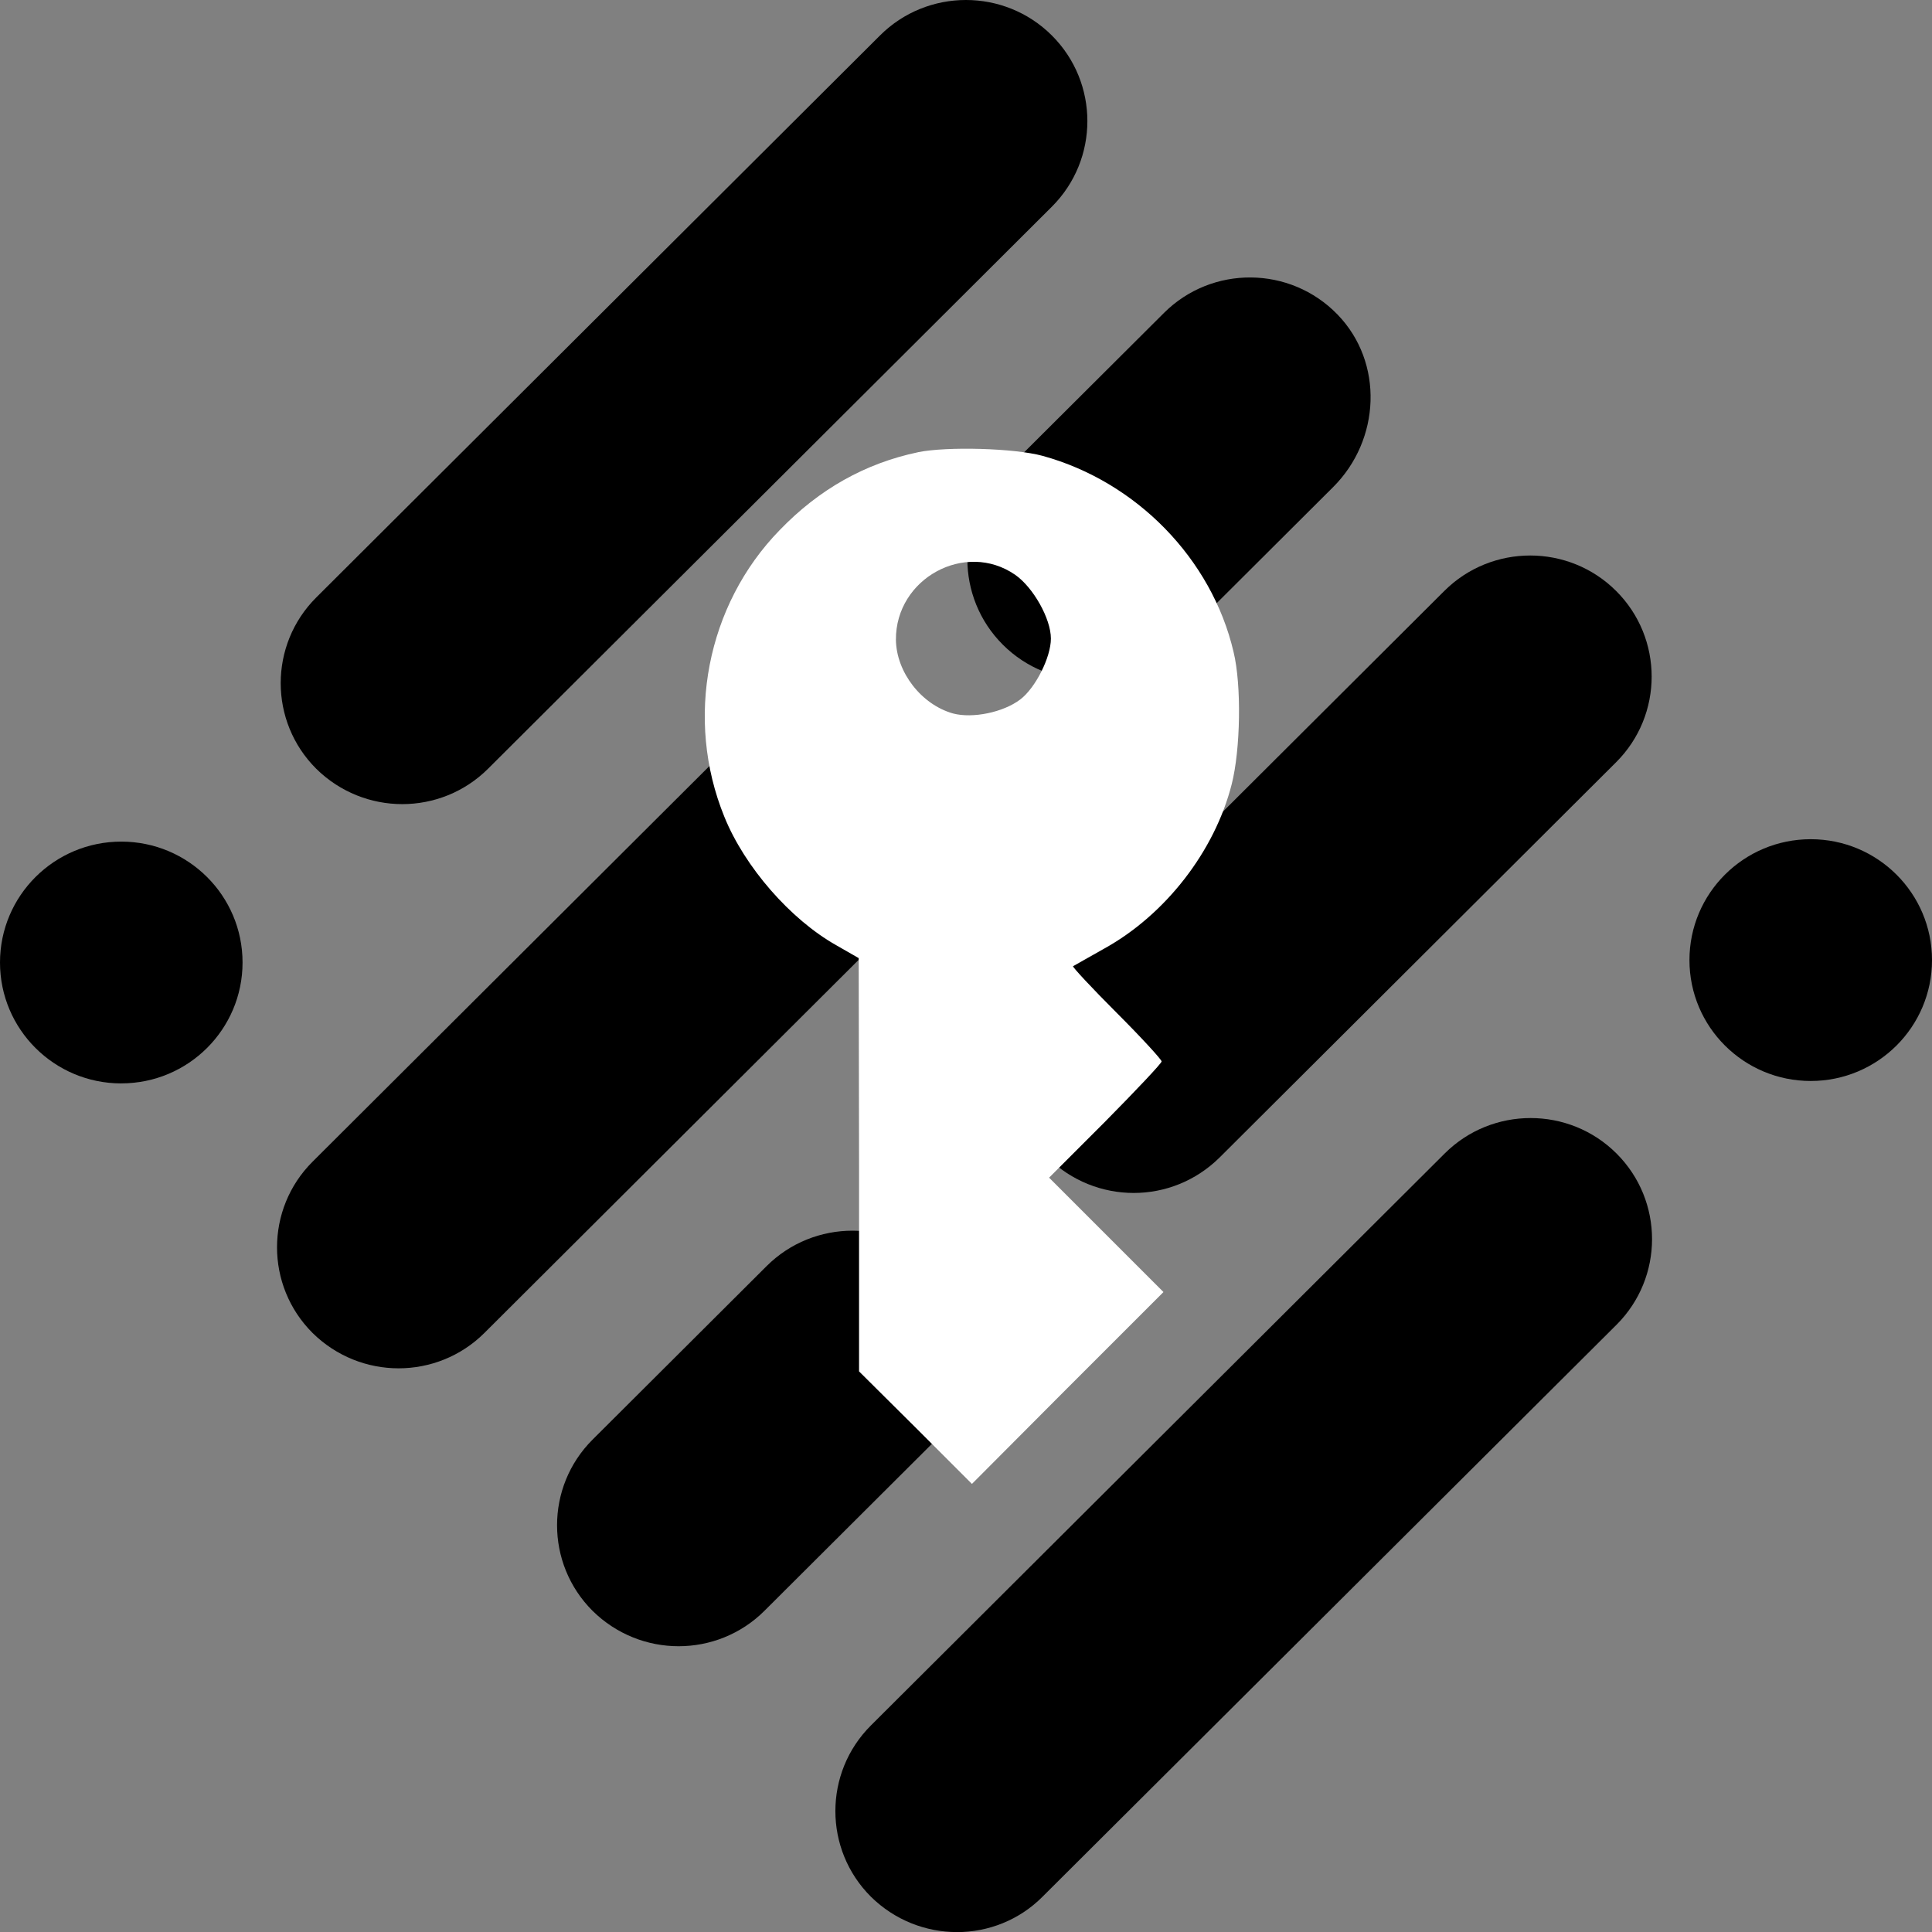
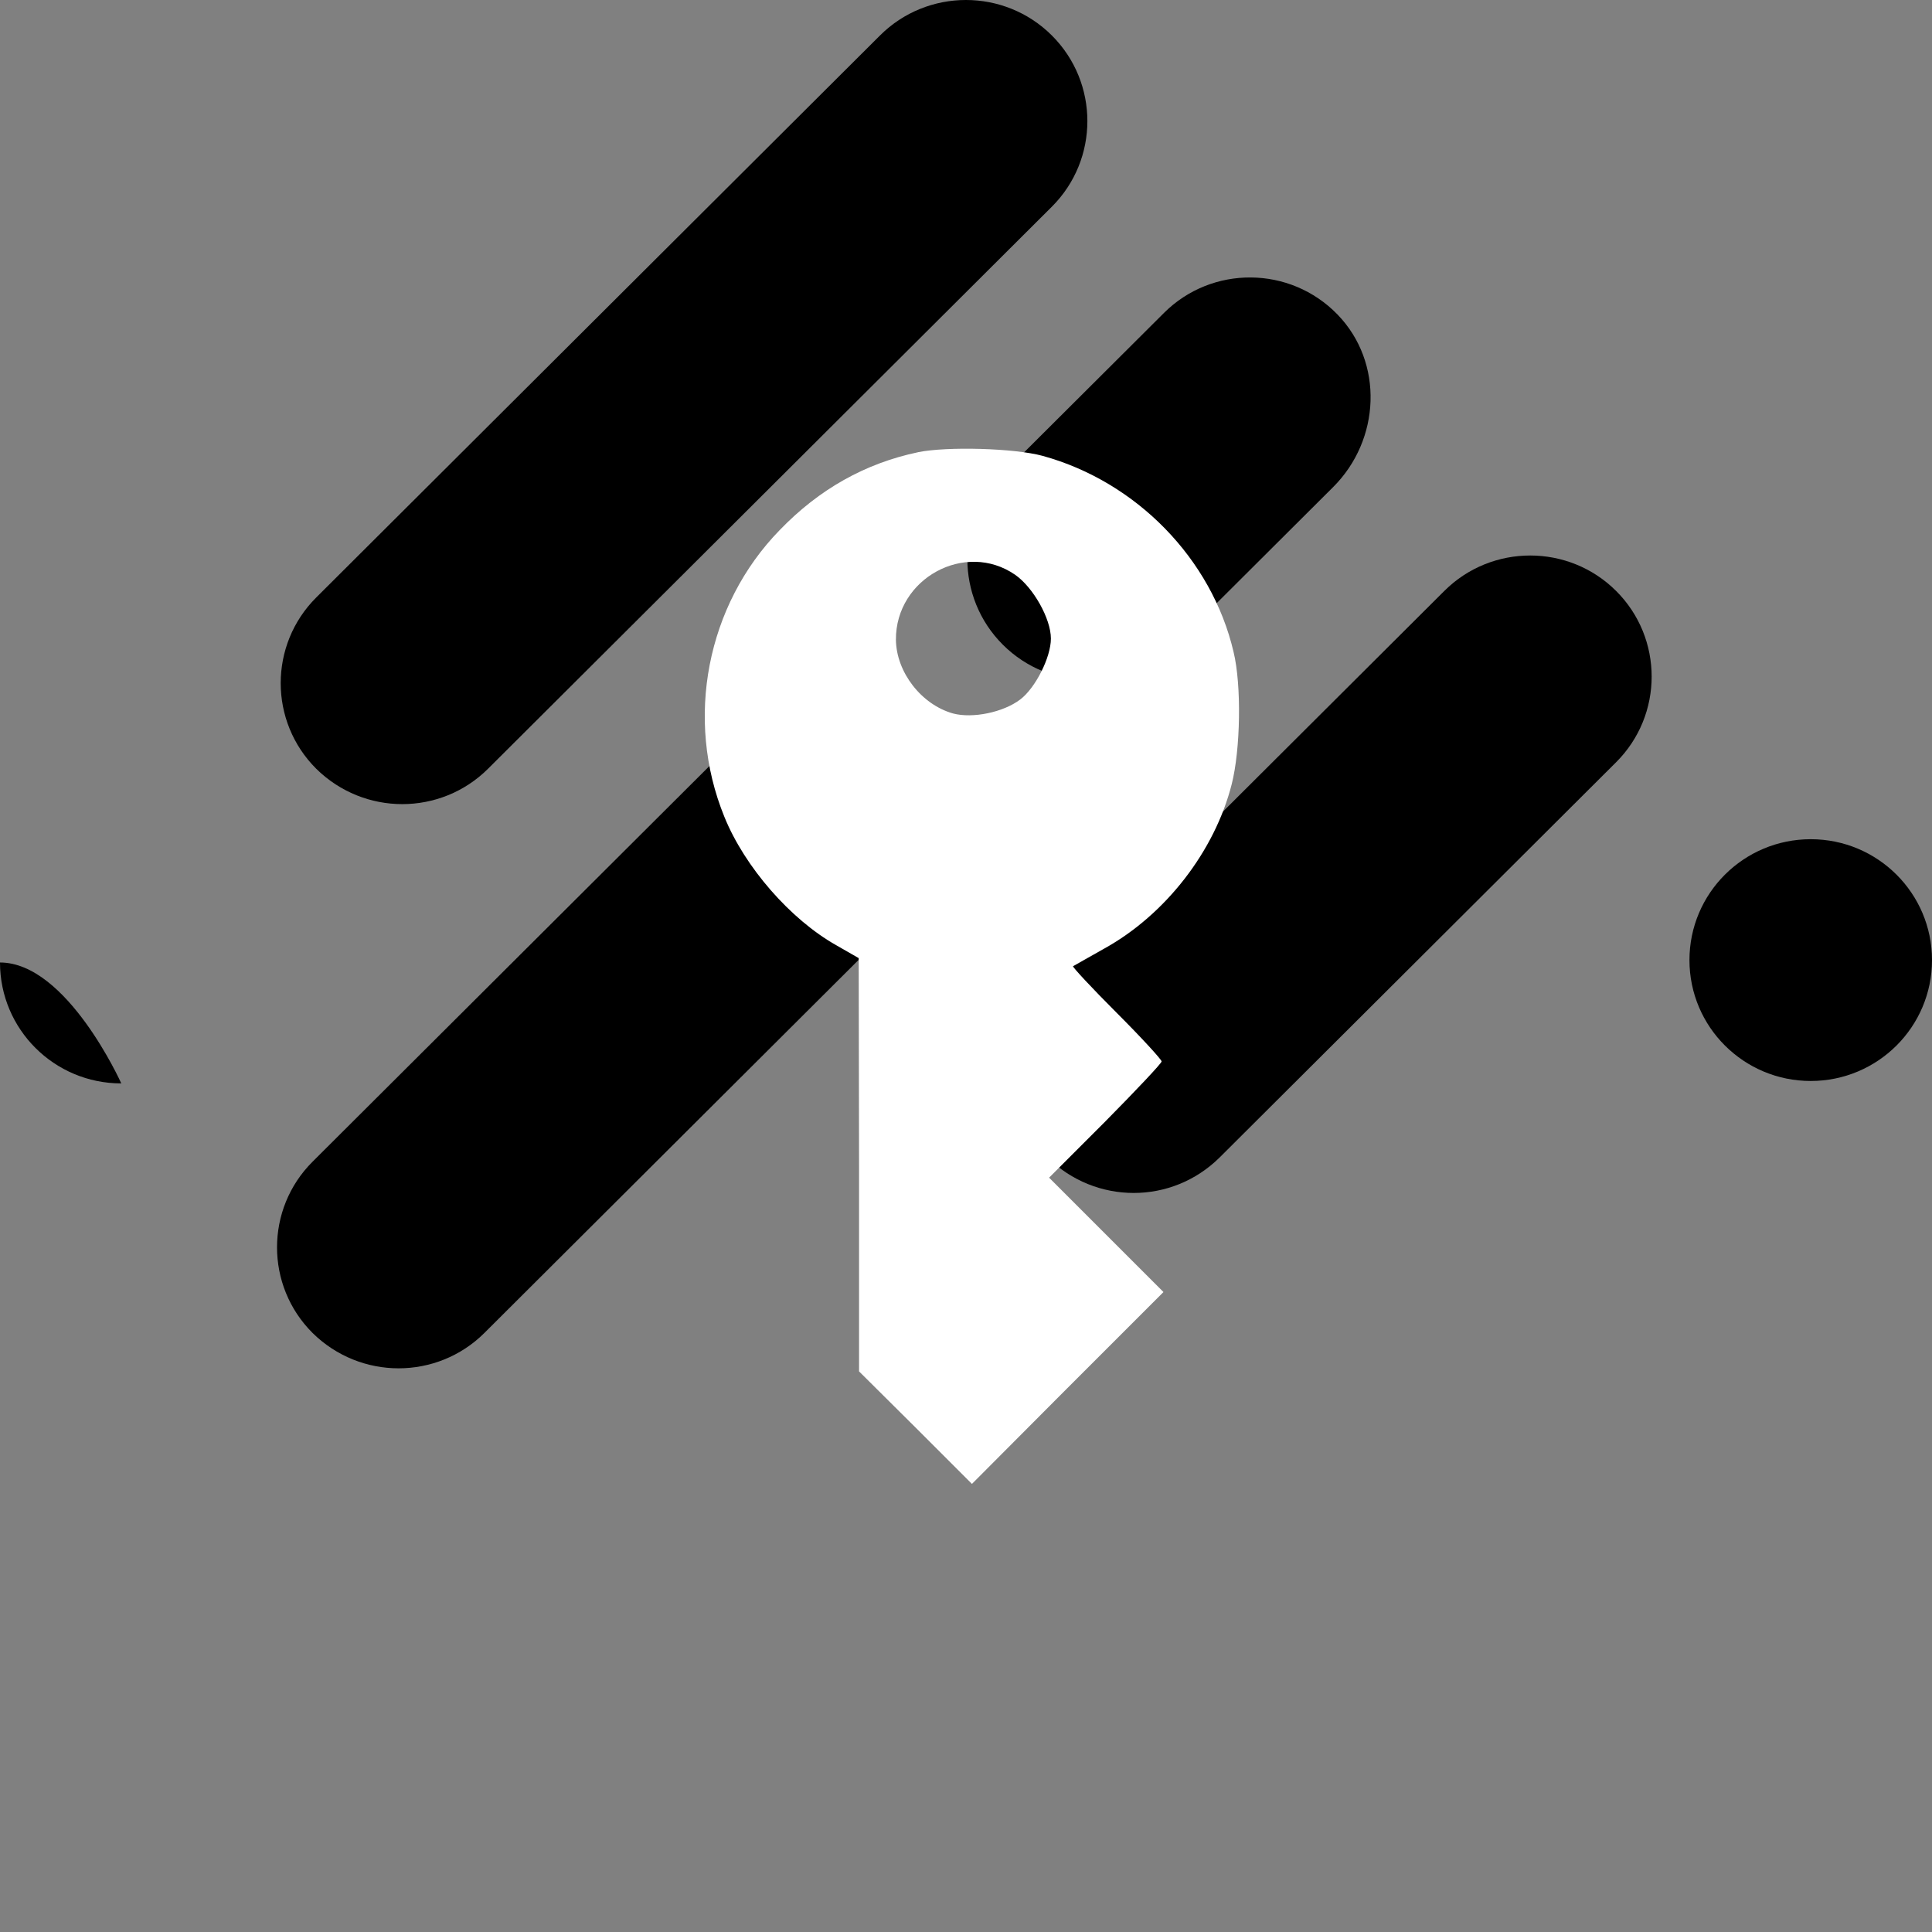
<svg xmlns="http://www.w3.org/2000/svg" id="Layer_1" data-name="Layer 1" viewBox="0 0 700 700.04">
  <rect x="0" y="0" width="700" height="700.04" fill="#808080" stroke="none" />
  <defs>
    <style>
      .cls-1, .cls-2 {
        stroke-width: 0px;
      }

      .cls-2 {
        fill: #fff;
      }
    </style>
  </defs>
  <g>
    <path class="cls-1" d="m145.75,291.35c-11.27,0-22.54-4.3-31.17-12.81-17.17-17.12-17.17-44.94,0-62.06L318.85,12.84c17.17-17.12,45.08-17.12,62.25,0s17.17,44.94,0,62.06l-204.28,203.64c-8.54,8.51-19.81,12.81-31.08,12.81h0Z" />
    <path class="cls-1" d="m363.37,233.61c-17.17-17.12-17.17-44.94,0-62.06l58.38-58.19c17.35-17.29,45.7-17.12,62.87.61,16.82,17.38,15.58,45.38-1.59,62.5l-57.32,57.14c-17.26,17.12-45.17,17.12-62.34,0Z" />
    <path class="cls-1" d="m144.42,495.77c-11.27,0-22.54-4.3-31.17-12.81-17.17-17.12-17.17-44.94,0-62.06l148.36-147.9c17.17-17.11,45.08-17.11,62.25,0,17.17,17.12,17.17,44.94,0,62.06l-148.36,147.9c-8.54,8.51-19.81,12.81-31.08,12.81h0Z" />
-     <path class="cls-1" d="m245.88,596.46c-11.27,0-22.54-4.3-31.17-12.81-17.17-17.12-17.17-44.94,0-62.06l63.04-62.85c17.17-17.12,45.08-17.12,62.25,0,17.17,17.12,17.17,44.94,0,62.06l-63.05,62.85c-8.54,8.51-19.81,12.81-31.08,12.81h0Z" />
    <path class="cls-1" d="m410.77,432.23c-11.27,0-22.54-4.3-31.17-12.81-17.17-17.12-17.17-44.94,0-62.06l143.7-143.25c17.17-17.12,45.08-17.12,62.25,0s17.17,44.94,0,62.06l-143.7,143.25c-8.63,8.51-19.81,12.81-31.08,12.81Z" />
-     <path class="cls-1" d="m43.94,392.53c24.27,0,43.94-19.61,43.94-43.8s-19.67-43.8-43.94-43.8S0,324.54,0,348.74s19.67,43.8,43.94,43.8h0Z" />
-     <path class="cls-1" d="m346.72,700.03c-11.27,0-22.54-4.3-31.17-12.81-17.17-17.12-17.17-44.94,0-62.06l207.89-207.23c17.17-17.12,45.08-17.12,62.25,0s17.17,44.94,0,62.06l-207.98,207.24c-8.45,8.51-19.72,12.81-30.99,12.81h0Z" />
+     <path class="cls-1" d="m43.94,392.53s-19.67-43.8-43.94-43.8S0,324.54,0,348.74s19.67,43.8,43.94,43.8h0Z" />
    <path class="cls-1" d="m656.06,391.66c24.27,0,43.94-19.61,43.94-43.8s-19.67-43.8-43.94-43.8-43.94,19.61-43.94,43.8,19.67,43.8,43.94,43.8Z" />
  </g>
  <path class="cls-2" d="m332.63,163.85c-19.12,4.01-35.83,13.37-50.13,28.21-26.47,27.14-34.49,68.45-20.05,103.88,7.35,18.18,23.93,37.17,40.51,46.52l8.16,4.68.13,74.87v74.87l20.45,20.32,20.45,20.45,34.63-34.76,34.76-34.76-20.72-20.72-20.72-20.72,20.45-20.45c11.1-11.23,20.32-20.99,20.32-21.66s-7.35-8.69-16.31-17.65-16.04-16.58-15.78-16.85c.4-.27,5.48-3.07,11.36-6.42,22.19-12.3,39.97-35.29,46.12-59.49,3.21-12.57,3.61-35.96.67-48-7.89-33.69-35.16-61.63-69.12-70.99-10.29-2.81-34.63-3.48-45.19-1.34h0Zm35.16,44.39c6.55,4.55,12.97,15.91,12.97,23.13,0,6.82-5.62,17.91-11.1,22.06-6.15,4.68-17.25,6.95-24.33,5.08-11.5-3.21-20.59-14.97-20.72-26.74-.13-22.19,25.13-35.96,43.18-23.53Z" />
</svg>